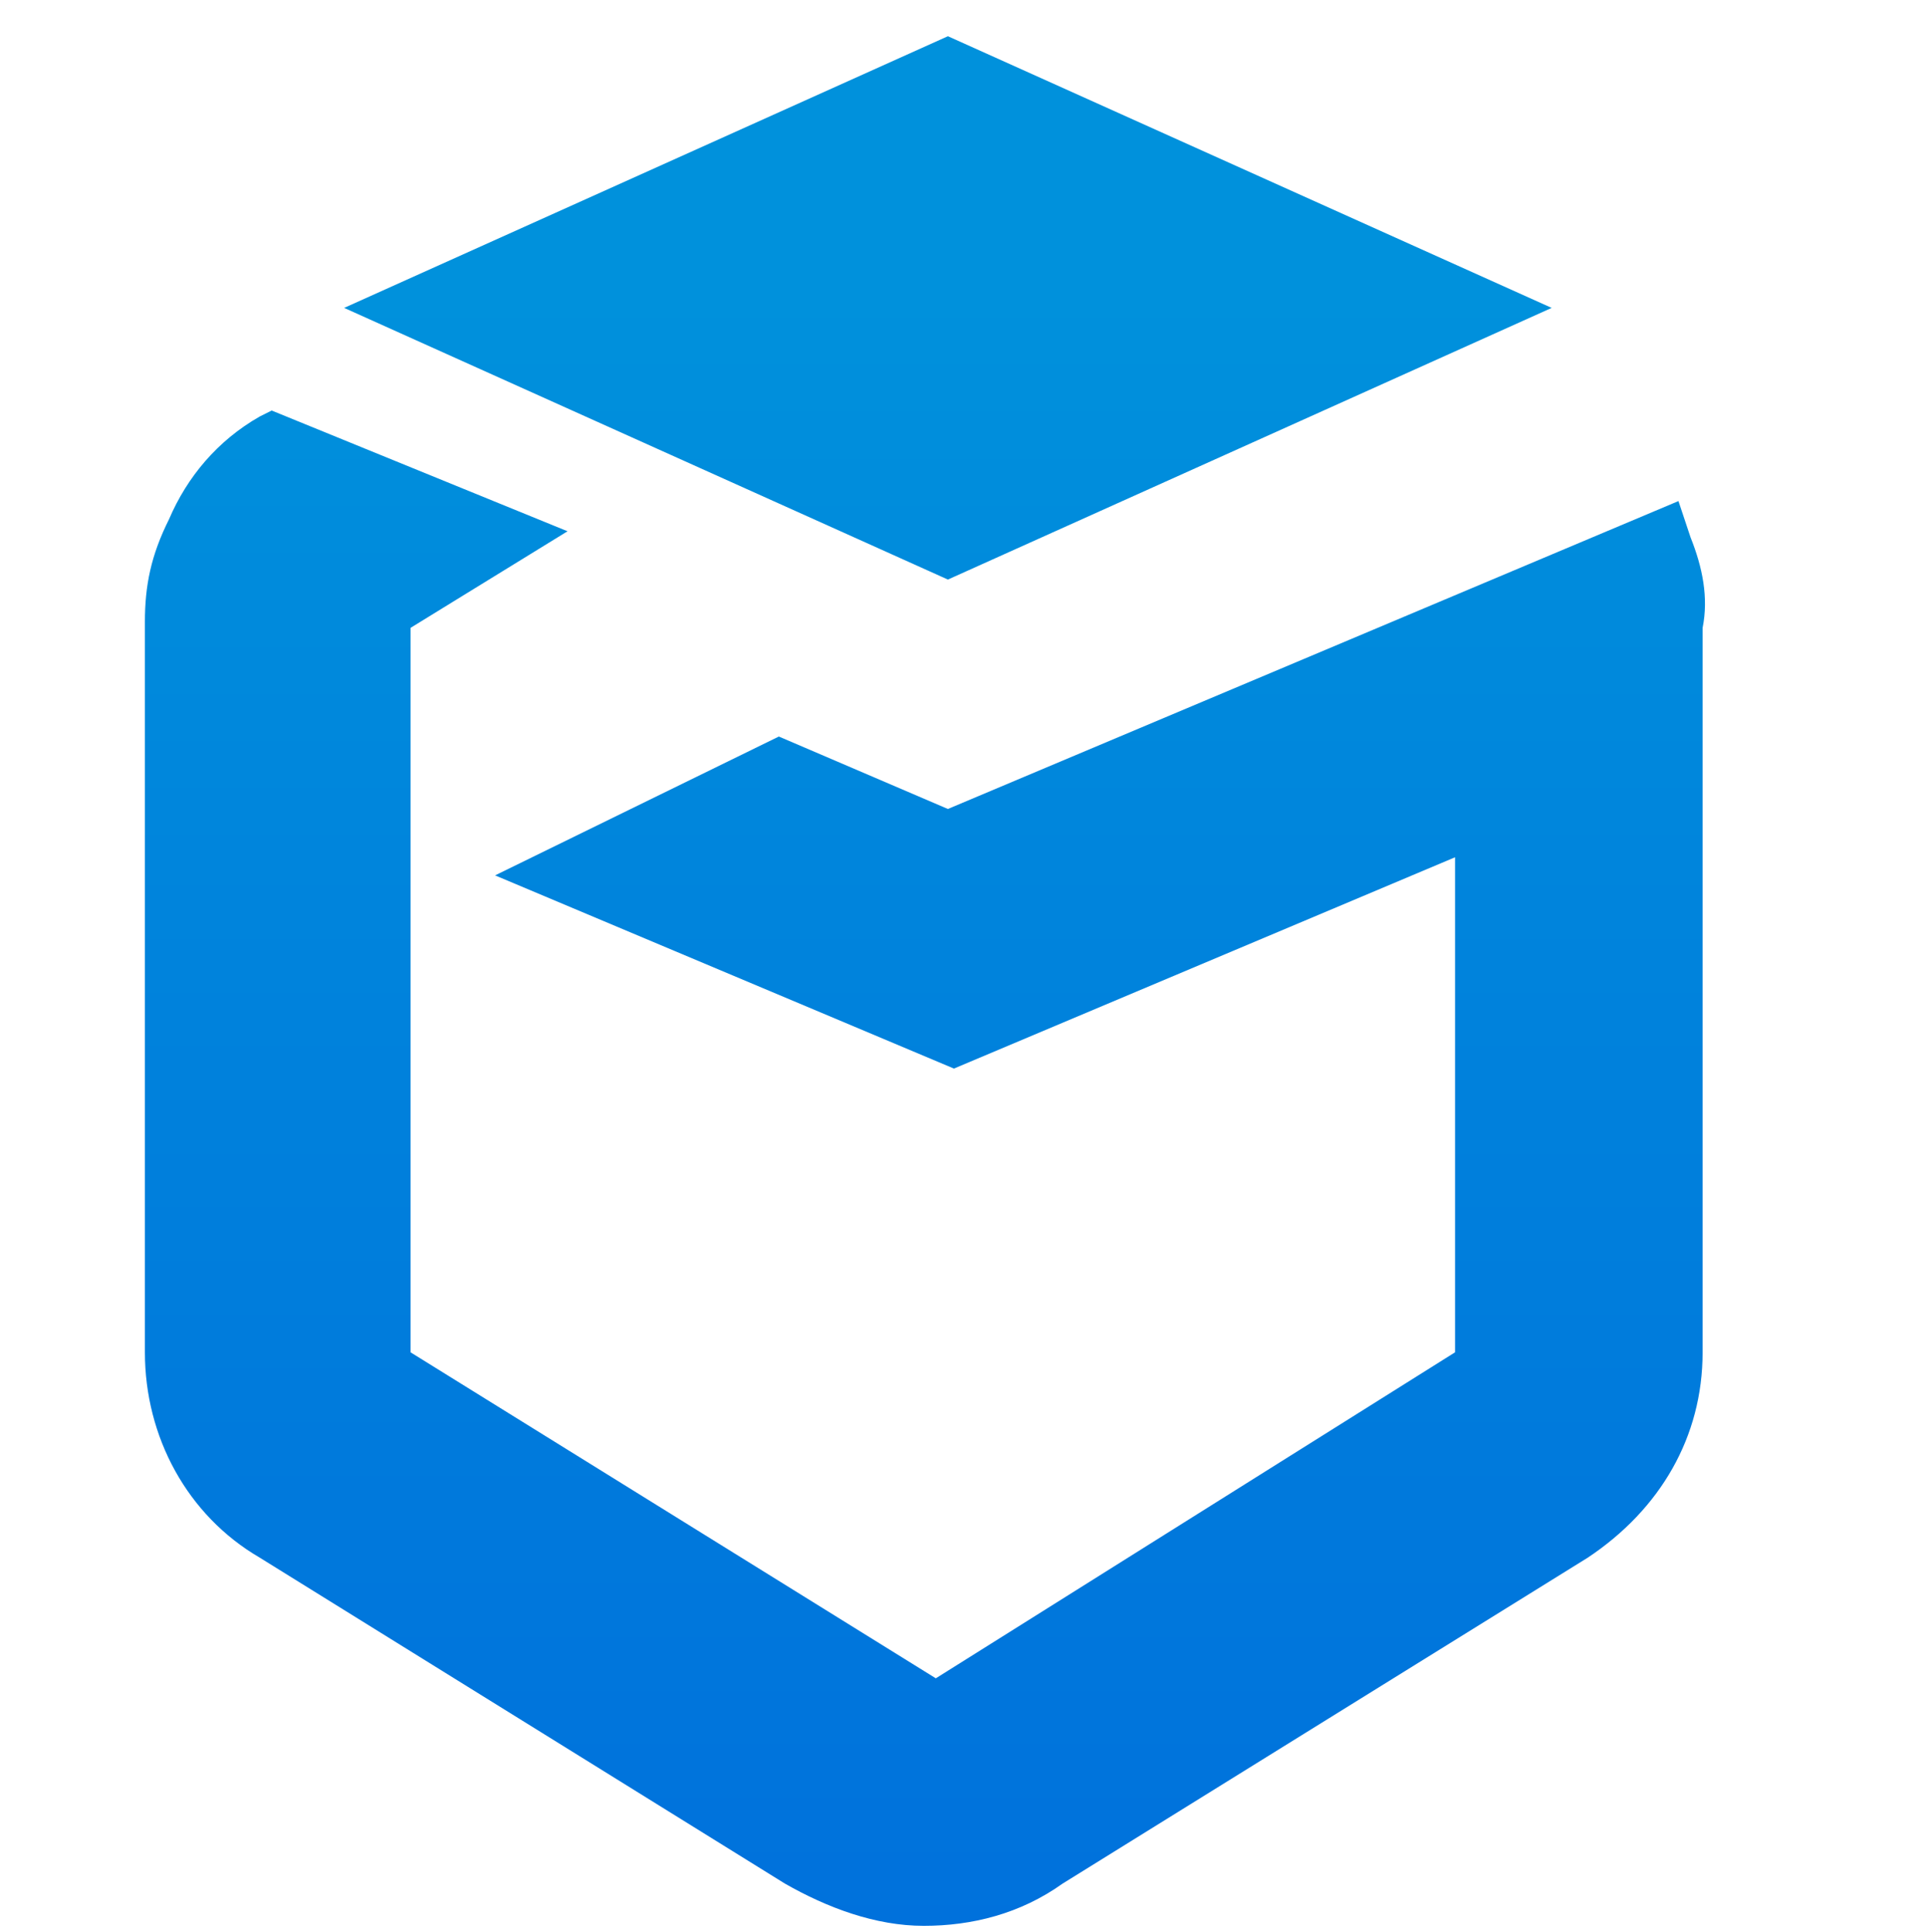
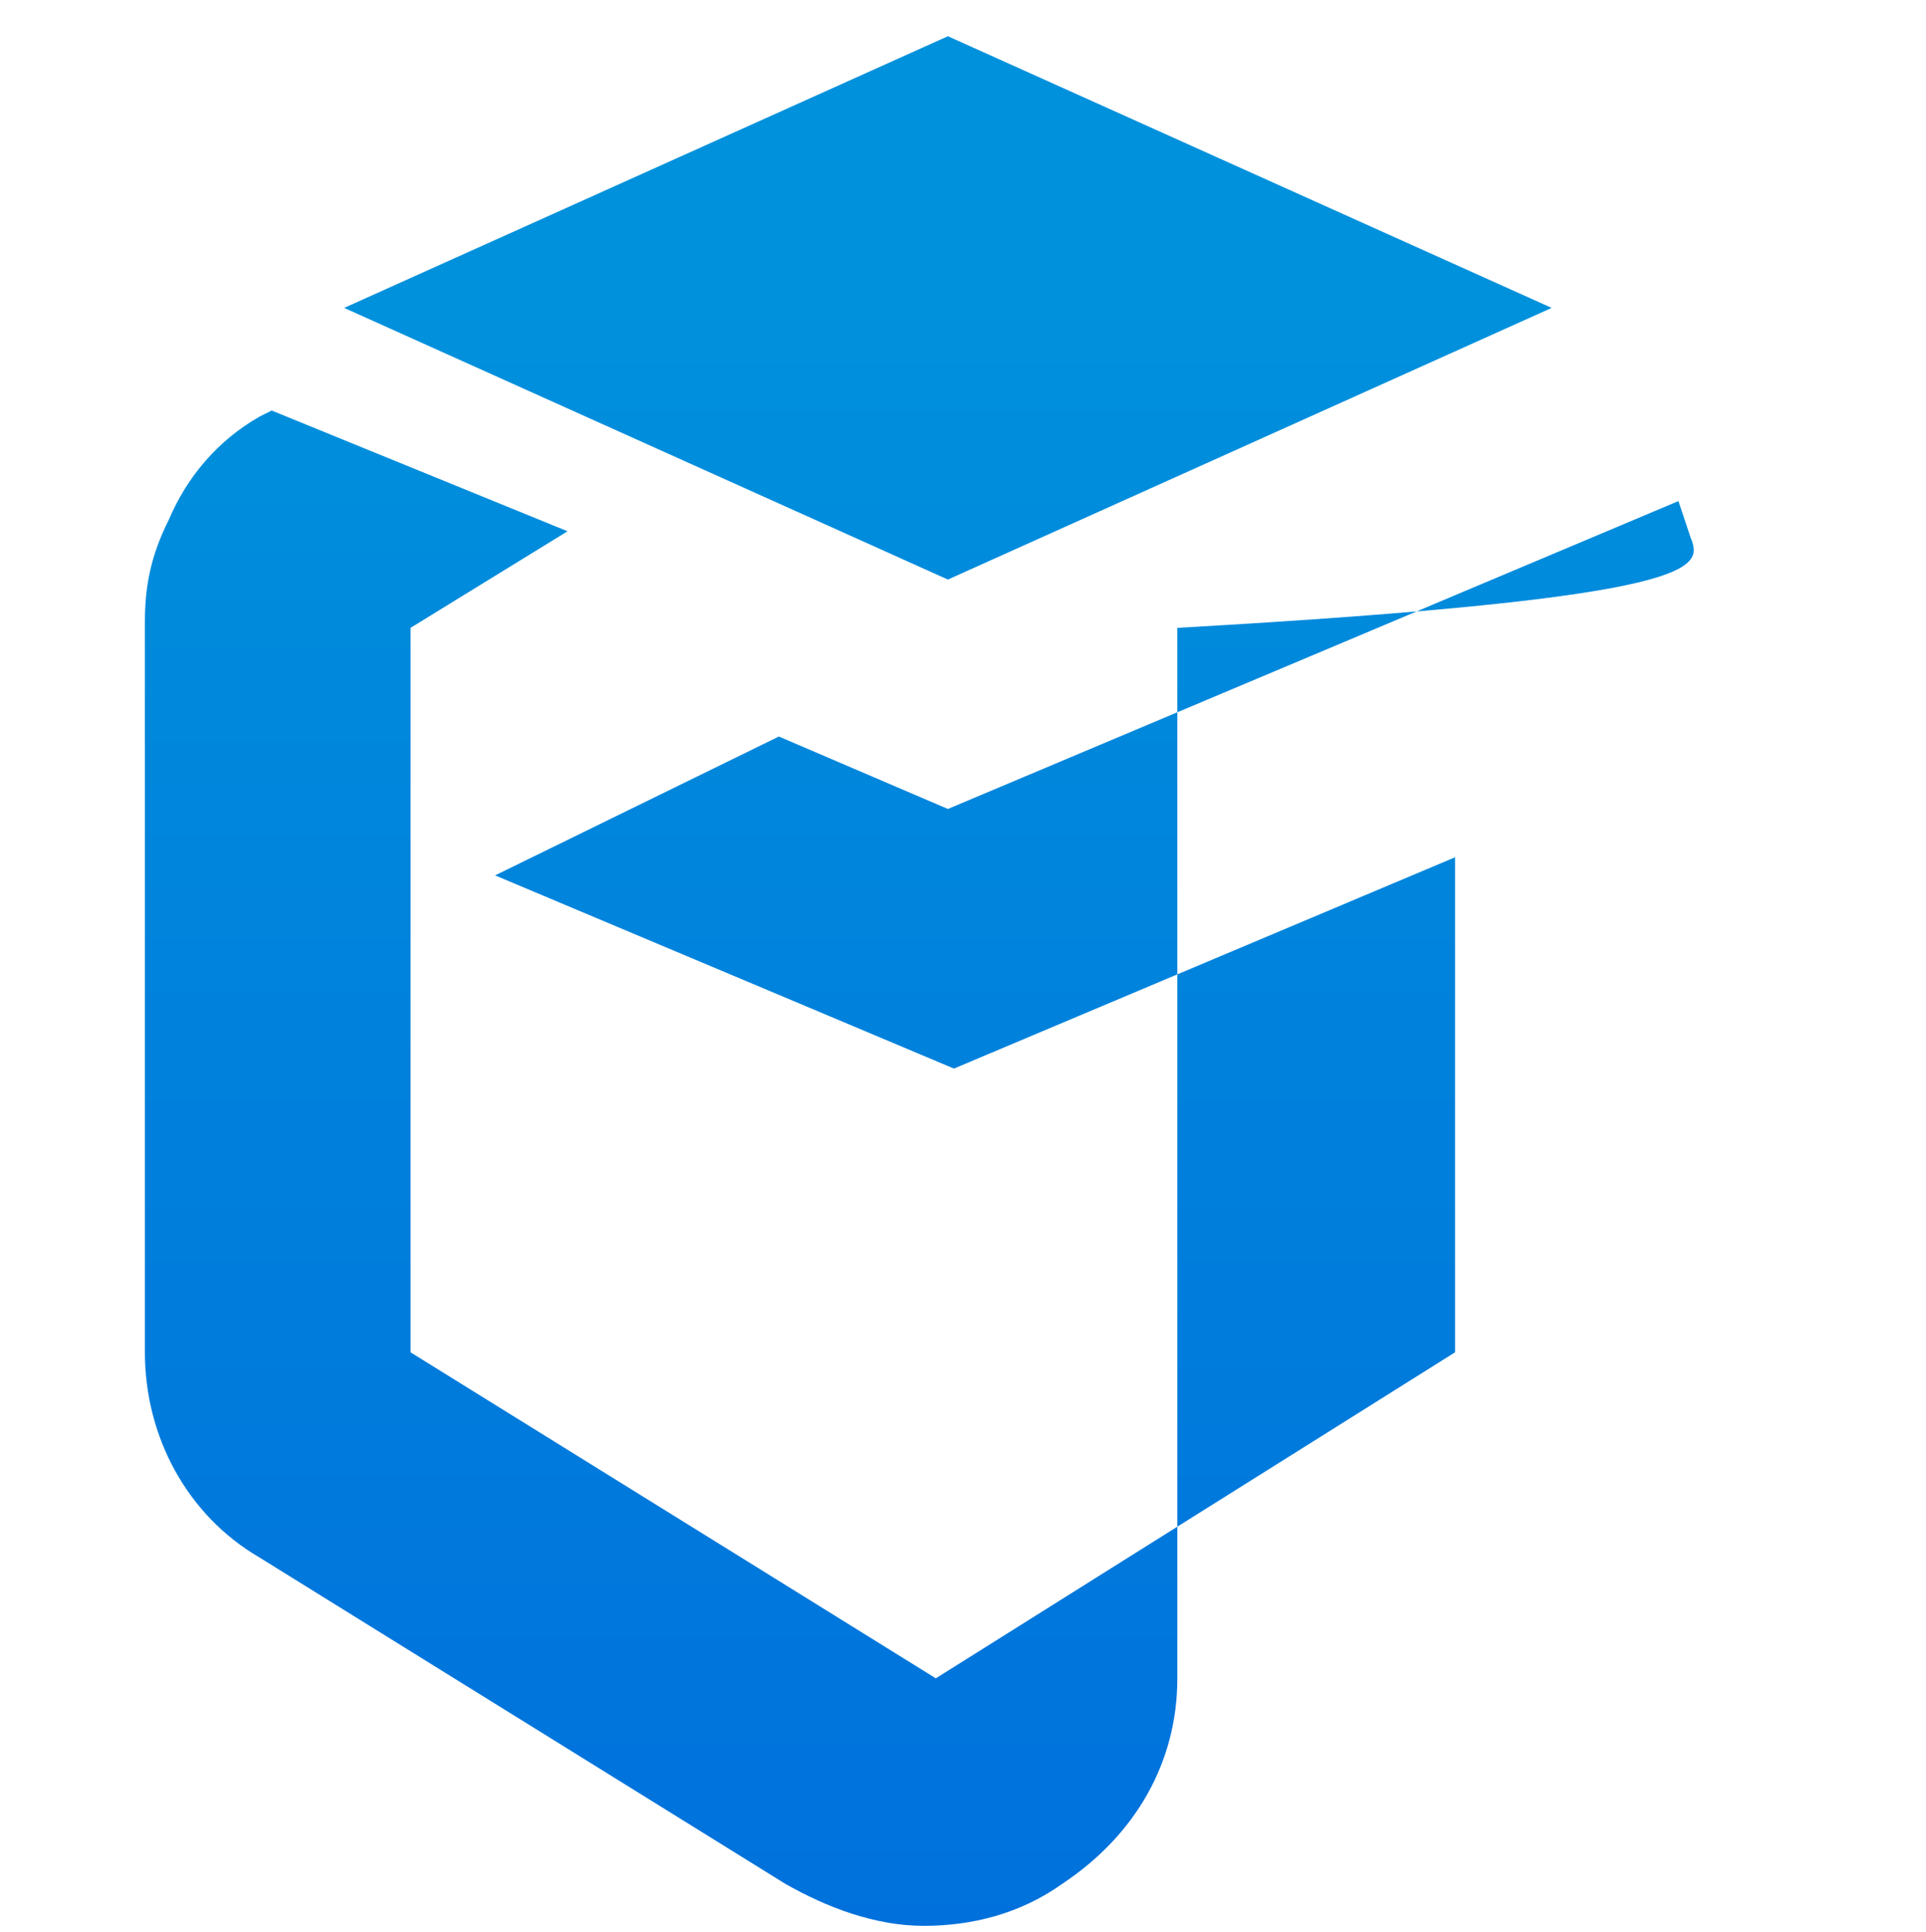
<svg xmlns="http://www.w3.org/2000/svg" version="1.1" id="Layer_1" xmlnsXlink="http://www.w3.org/1999/xlink" x="0px" y="0px" viewBox="0 0 31.9 32" style="enable-background:new 0 0 31.9 32;" xml:space="preserve">
  <style type="text/css">
	.st0{fill:url(#SVGID_1_);}
</style>
  <linearGradient id="SVGID_1_" gradientUnits="userSpaceOnUse" x1="15.35" y1="0.642" x2="15.35" y2="32">
    <stop offset="0.135" style="stop-color:#0091DC" />
    <stop offset="0.433" style="stop-color:#0085DC" />
    <stop offset="1" style="stop-color:#0071DC" />
  </linearGradient>
-   <path class="st0" d="M28,8.9l-0.2-0.6l-12.1,5.1l-2.8-1.2l-4.7,2.3l7.6,3.2l8.3-3.5v8.2l-8.6,5.4l-8.7-5.4v-12l2.6-1.6l-4.9-2  L4.3,6.9c-0.7,0.4-1.2,1-1.5,1.7c-0.3,0.6-0.4,1.1-0.4,1.7v12.1c0,1.4,0.7,2.7,1.9,3.4l8.7,5.4c0.7,0.4,1.5,0.7,2.3,0.7  c0.8,0,1.6-0.2,2.3-0.7l8.7-5.4c1.2-0.8,1.9-2,1.9-3.4V10.4C28.3,9.9,28.2,9.4,28,8.9z M25.7,5.1l-10-4.5l-10,4.5l10,4.5L25.7,5.1z" />
+   <path class="st0" d="M28,8.9l-0.2-0.6l-12.1,5.1l-2.8-1.2l-4.7,2.3l7.6,3.2l8.3-3.5v8.2l-8.6,5.4l-8.7-5.4v-12l2.6-1.6l-4.9-2  L4.3,6.9c-0.7,0.4-1.2,1-1.5,1.7c-0.3,0.6-0.4,1.1-0.4,1.7v12.1c0,1.4,0.7,2.7,1.9,3.4l8.7,5.4c0.7,0.4,1.5,0.7,2.3,0.7  c0.8,0,1.6-0.2,2.3-0.7c1.2-0.8,1.9-2,1.9-3.4V10.4C28.3,9.9,28.2,9.4,28,8.9z M25.7,5.1l-10-4.5l-10,4.5l10,4.5L25.7,5.1z" />
</svg>